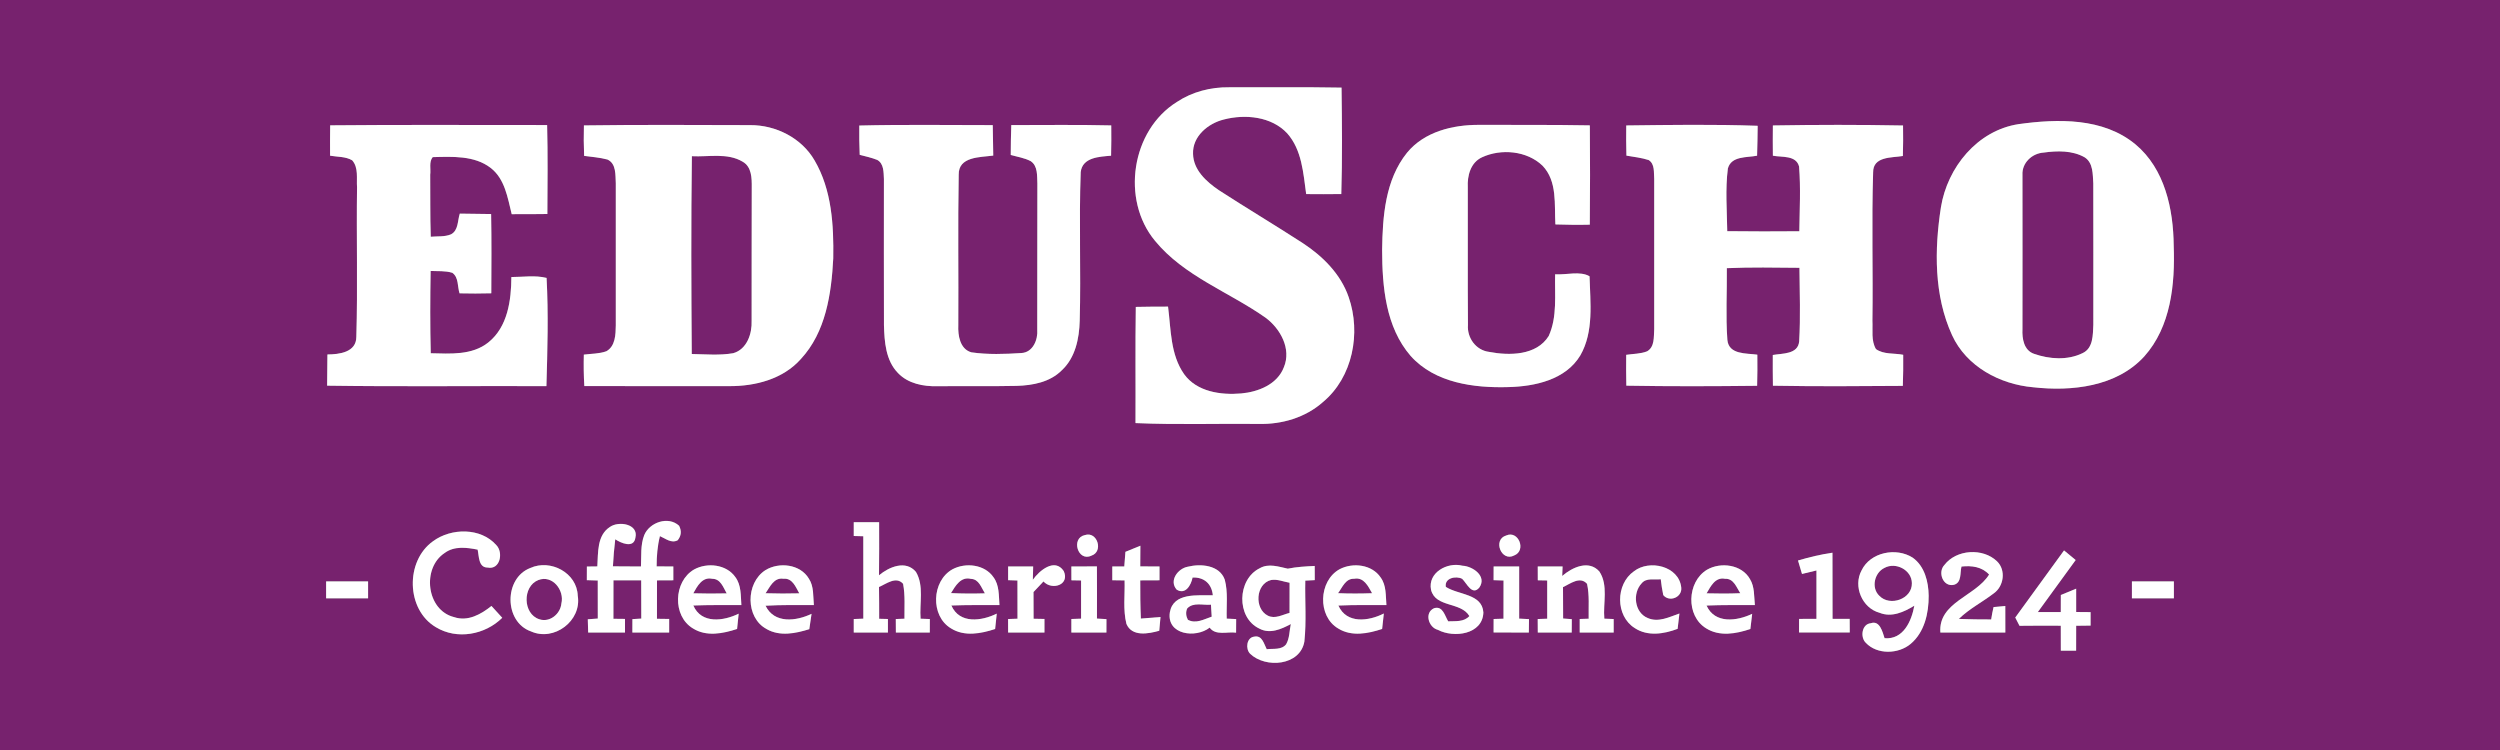
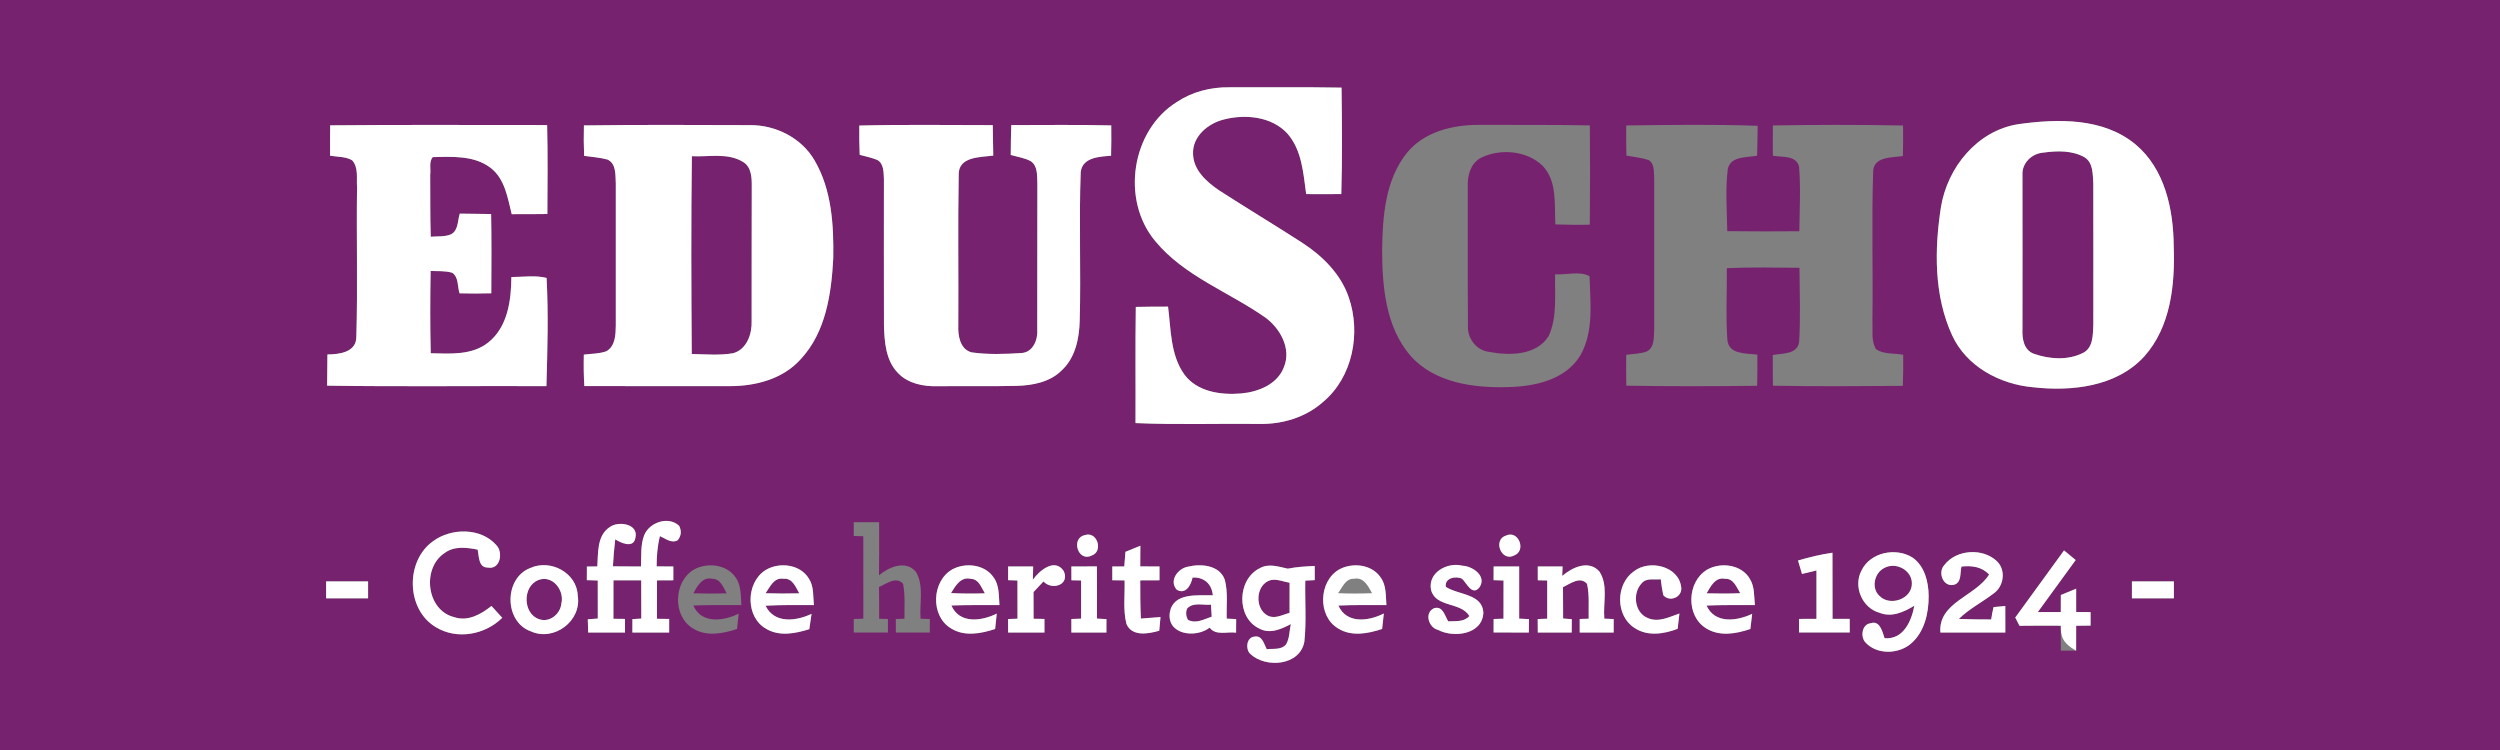
<svg xmlns="http://www.w3.org/2000/svg" width="600pt" height="180pt" viewBox="0 0 600 180" version="1.1">
  <rect x="0" y="0" width="600" height="180" fill="#808080" stroke="none" />
  <g id="#77226eff">
    <path fill="#77226e" opacity="1.00" d=" M 0.00 0.00 L 600.00 0.00 L 600.00 180.00 L 0.00 180.00 L 0.00 0.00 M 282.46 24.47 C 271.52 31.27 269.01 47.92 277.19 57.78 C 284.18 66.31 294.97 70.06 303.77 76.27 C 307.31 78.91 309.97 83.74 308.13 88.13 C 306.57 92.26 301.97 94.06 297.89 94.43 C 293.03 94.85 287.25 94.05 284.19 89.80 C 280.87 85.08 281.04 79.08 280.33 73.59 C 277.75 73.59 275.17 73.60 272.59 73.66 C 272.45 82.95 272.57 92.25 272.52 101.54 C 282.37 101.97 292.23 101.64 302.09 101.74 C 307.64 101.88 313.31 100.22 317.51 96.49 C 324.67 90.53 326.68 79.90 323.68 71.31 C 321.78 65.77 317.44 61.47 312.64 58.33 C 305.97 54.01 299.14 49.93 292.47 45.61 C 289.53 43.60 286.41 40.79 286.33 36.94 C 286.15 32.73 289.94 29.61 293.72 28.68 C 298.85 27.35 305.14 27.94 308.93 32.00 C 312.46 35.98 312.79 41.56 313.48 46.58 C 316.29 46.61 319.10 46.61 321.91 46.57 C 322.17 38.06 322.08 29.54 321.97 21.03 C 312.98 20.87 303.99 20.97 295.00 20.95 C 290.59 20.89 286.15 22.02 282.46 24.47 M 484.47 29.79 C 474.55 31.31 467.37 40.17 465.82 49.75 C 464.25 59.92 464.13 70.90 468.49 80.43 C 471.92 87.95 479.95 92.24 487.94 92.94 C 497.21 93.99 507.98 92.82 514.62 85.55 C 521.03 78.39 522.03 68.18 521.69 58.98 C 521.61 50.20 519.56 40.50 512.49 34.63 C 504.75 28.22 493.86 28.49 484.47 29.79 M 79.24 30.08 C 79.21 32.51 79.20 34.94 79.22 37.37 C 80.99 37.68 82.94 37.54 84.53 38.48 C 86.09 40.25 85.53 42.81 85.69 44.96 C 85.52 56.92 85.87 68.91 85.52 80.86 C 85.51 84.57 81.41 85.05 78.58 85.07 C 78.54 87.57 78.52 90.06 78.51 92.56 C 96.05 92.82 113.59 92.60 131.14 92.67 C 131.39 84.02 131.64 75.34 131.18 66.70 C 128.43 66.01 125.53 66.49 122.73 66.49 C 122.70 72.07 121.85 78.46 117.20 82.18 C 113.31 85.30 108.05 84.89 103.38 84.78 C 103.21 78.20 103.24 71.62 103.35 65.03 C 105.08 65.12 106.87 64.95 108.55 65.47 C 110.12 66.56 109.76 68.78 110.29 70.40 C 112.83 70.46 115.37 70.46 117.91 70.39 C 117.94 64.05 117.99 57.71 117.87 51.37 C 115.36 51.34 112.86 51.31 110.35 51.27 C 109.80 52.94 110.04 55.30 108.24 56.24 C 106.72 56.88 105.00 56.67 103.38 56.82 C 103.21 51.86 103.30 46.90 103.25 41.94 C 103.44 40.56 102.90 38.86 103.85 37.71 C 108.52 37.60 113.84 37.28 117.75 40.29 C 121.18 42.93 121.83 47.47 122.81 51.40 C 125.66 51.41 128.52 51.40 131.37 51.36 C 131.40 44.24 131.49 37.12 131.31 30.01 C 113.96 30.04 96.60 29.90 79.24 30.08 M 140.14 30.10 C 140.07 32.54 140.09 34.97 140.19 37.41 C 142.06 37.66 143.96 37.80 145.80 38.29 C 147.94 39.28 147.67 42.03 147.79 43.98 C 147.78 55.36 147.77 66.73 147.79 78.10 C 147.76 80.28 147.69 83.09 145.53 84.30 C 143.80 84.93 141.92 84.87 140.12 85.11 C 140.06 87.62 140.08 90.14 140.24 92.65 C 151.83 92.69 163.42 92.67 175.01 92.67 C 181.25 92.71 187.91 91.00 192.19 86.18 C 198.21 79.71 199.53 70.49 199.98 62.01 C 200.11 54.04 199.63 45.57 195.51 38.52 C 192.39 33.11 186.20 29.99 180.03 30.03 C 166.73 30.00 153.43 29.91 140.14 30.10 M 206.23 30.13 C 206.20 32.47 206.23 34.82 206.33 37.16 C 207.74 37.53 209.18 37.84 210.54 38.38 C 212.16 39.29 212.05 41.37 212.14 42.97 C 212.16 54.65 212.09 66.34 212.15 78.03 C 212.26 82.02 212.56 86.51 215.52 89.53 C 217.94 92.07 221.60 92.78 224.99 92.69 C 231.32 92.63 237.65 92.75 243.98 92.61 C 247.86 92.50 252.02 91.72 254.85 88.85 C 258.09 85.83 259.02 81.24 259.13 76.99 C 259.46 65.09 258.93 53.17 259.37 41.29 C 259.80 37.72 263.89 37.61 266.66 37.37 C 266.72 34.95 266.73 32.52 266.70 30.10 C 258.70 29.90 250.71 30.03 242.71 30.02 C 242.62 32.41 242.59 34.80 242.58 37.19 C 244.18 37.65 245.87 37.89 247.36 38.67 C 249.12 39.84 248.87 42.20 248.97 44.03 C 248.92 55.72 248.98 67.42 248.94 79.11 C 249.14 81.54 247.89 84.61 245.10 84.73 C 241.12 84.99 237.08 85.13 233.13 84.56 C 230.38 83.78 229.88 80.50 229.99 78.05 C 230.07 66.02 229.87 53.98 230.09 41.95 C 229.99 37.52 235.26 37.77 238.38 37.34 C 238.35 34.91 238.32 32.47 238.26 30.03 C 227.58 30.04 216.90 29.86 206.23 30.13 M 337.69 36.65 C 332.44 43.16 331.82 51.97 331.71 59.99 C 331.73 68.78 332.55 78.49 338.56 85.43 C 344.39 91.94 353.78 93.15 362.04 92.90 C 368.38 92.74 375.75 91.16 379.27 85.31 C 382.56 79.59 381.66 72.62 381.49 66.31 C 379.26 64.98 375.89 66.01 373.23 65.83 C 373.10 70.76 373.79 76.02 371.69 80.64 C 368.76 85.36 362.22 85.38 357.37 84.45 C 354.22 84.06 352.07 81.08 352.31 77.99 C 352.22 66.98 352.31 55.96 352.27 44.95 C 352.12 42.17 352.94 39.00 355.70 37.74 C 360.29 35.62 366.47 36.18 370.20 39.76 C 373.81 43.51 373.02 49.11 373.29 53.86 C 376.04 53.95 378.79 53.99 381.55 53.92 C 381.63 45.98 381.63 38.03 381.56 30.09 C 372.70 29.93 363.83 30.00 354.98 29.97 C 348.69 29.94 341.84 31.59 337.69 36.65 M 390.30 30.11 C 390.27 32.52 390.27 34.93 390.34 37.35 C 392.12 37.66 393.94 37.85 395.68 38.41 C 397.20 39.38 396.88 41.38 397.01 42.92 C 397.00 54.94 397.00 66.97 397.01 79.00 C 396.88 80.82 397.17 83.25 395.30 84.32 C 393.71 84.95 391.95 84.90 390.29 85.16 C 390.26 87.63 390.27 90.10 390.32 92.56 C 400.78 92.75 411.24 92.71 421.71 92.59 C 421.78 90.10 421.79 87.61 421.76 85.12 C 419.17 84.75 414.91 85.17 414.57 81.59 C 414.15 75.86 414.50 70.10 414.44 64.36 C 420.24 64.10 426.06 64.22 431.87 64.27 C 431.91 70.16 432.15 76.07 431.80 81.95 C 431.50 85.09 427.76 84.78 425.47 85.20 C 425.46 87.66 425.46 90.11 425.50 92.57 C 435.89 92.76 446.28 92.69 456.68 92.61 C 456.77 90.12 456.79 87.64 456.77 85.15 C 454.61 84.71 452.09 85.12 450.23 83.78 C 449.03 81.74 449.50 79.25 449.38 77.00 C 449.55 65.13 449.17 53.25 449.55 41.39 C 449.50 37.49 453.98 37.89 456.69 37.44 C 456.77 35.00 456.76 32.56 456.73 30.12 C 446.32 29.92 435.90 29.93 425.49 30.11 C 425.46 32.53 425.46 34.95 425.49 37.37 C 427.66 37.79 431.07 37.20 431.78 39.97 C 432.19 45.13 431.91 50.33 431.84 55.50 C 426.07 55.54 420.30 55.56 414.54 55.48 C 414.47 50.47 414.05 45.41 414.69 40.43 C 415.51 37.39 419.26 37.85 421.70 37.37 C 421.78 34.98 421.81 32.58 421.84 30.19 C 411.33 29.82 400.81 29.98 390.30 30.11 M 154.61 128.44 C 153.68 130.83 153.96 133.45 153.83 135.96 C 151.59 135.95 149.34 135.94 147.10 135.92 C 147.22 133.75 147.39 131.58 147.66 129.43 C 149.03 130.34 152.13 131.70 152.50 129.03 C 153.28 125.72 148.47 124.98 146.38 126.47 C 143.24 128.49 143.57 132.68 143.36 135.94 C 142.73 135.94 141.47 135.96 140.85 135.97 C 140.84 136.79 140.84 138.42 140.84 139.24 C 141.49 139.26 142.81 139.30 143.46 139.32 C 143.46 142.36 143.46 145.41 143.47 148.45 C 142.87 148.50 141.67 148.59 141.07 148.63 C 141.09 149.43 141.14 151.02 141.16 151.81 C 144.11 151.80 147.05 151.80 150.00 151.81 C 150.00 150.99 150.00 149.36 150.00 148.54 C 149.31 148.54 147.92 148.52 147.22 148.51 C 147.22 145.43 147.22 142.36 147.23 139.28 C 149.45 139.28 151.67 139.28 153.89 139.28 C 153.90 142.34 153.90 145.40 153.91 148.46 C 153.37 148.50 152.31 148.56 151.78 148.59 C 151.77 149.65 151.77 150.72 151.77 151.80 C 154.72 151.80 157.66 151.80 160.60 151.80 C 160.60 150.71 160.60 149.63 160.60 148.55 C 159.87 148.54 158.41 148.52 157.67 148.51 C 157.67 145.43 157.67 142.36 157.68 139.29 C 158.98 139.28 160.29 139.28 161.60 139.27 C 161.60 138.17 161.60 137.06 161.60 135.96 C 160.26 135.95 158.92 135.94 157.59 135.93 C 157.59 133.49 157.78 131.04 158.38 128.67 C 159.73 129.24 161.11 130.49 162.65 129.66 C 163.51 128.58 163.62 127.42 162.98 126.18 C 160.39 123.78 155.87 125.36 154.61 128.44 M 204.90 125.33 C 204.90 126.43 204.90 127.54 204.90 128.64 C 205.47 128.66 206.62 128.69 207.19 128.70 C 207.20 135.29 207.19 141.89 207.20 148.48 C 206.62 148.50 205.47 148.55 204.90 148.57 C 204.90 149.38 204.90 151.00 204.90 151.80 C 207.63 151.80 210.37 151.80 213.10 151.80 C 213.10 150.99 213.10 149.37 213.10 148.56 C 212.58 148.55 211.53 148.52 211.00 148.51 C 211.00 145.97 211.00 143.42 210.96 140.88 C 212.71 140.14 215.06 138.21 216.74 140.11 C 217.27 142.87 217.04 145.69 217.07 148.49 C 216.55 148.51 215.51 148.55 214.99 148.57 C 215.00 149.38 215.00 151.00 215.01 151.81 C 217.72 151.80 220.44 151.80 223.15 151.80 C 223.16 151.00 223.16 149.38 223.16 148.57 C 222.61 148.55 221.49 148.51 220.94 148.49 C 220.64 144.79 221.81 140.61 219.83 137.26 C 217.40 134.34 213.37 136.05 210.96 138.07 C 211.02 133.82 211.00 129.57 210.99 125.33 C 208.96 125.33 206.93 125.33 204.90 125.33 M 103.93 129.89 C 97.24 134.64 97.45 146.30 104.60 150.52 C 109.66 153.61 116.41 152.37 120.54 148.27 C 119.68 147.32 118.81 146.37 117.95 145.43 C 115.45 147.43 112.28 149.23 108.99 148.11 C 102.34 146.48 101.19 136.35 106.71 132.72 C 109.02 131.00 111.99 131.39 114.63 131.91 C 114.98 133.42 114.79 136.23 117.03 136.21 C 120.04 136.83 120.87 132.58 119.10 130.81 C 115.38 126.59 108.28 126.68 103.93 129.89 M 260.37 128.42 C 256.95 129.13 258.68 134.94 261.95 133.35 C 264.90 132.39 263.36 127.42 260.37 128.42 M 361.51 128.51 C 358.16 129.49 360.33 134.96 363.42 133.30 C 366.39 132.13 364.43 127.21 361.51 128.51 M 270.10 132.44 C 270.00 133.61 269.91 134.78 269.83 135.95 C 269.11 135.95 267.67 135.95 266.95 135.95 C 266.95 136.78 266.95 138.44 266.95 139.26 C 267.69 139.27 269.17 139.29 269.90 139.30 C 270.01 142.77 269.49 146.33 270.34 149.73 C 271.68 152.88 275.60 152.12 278.22 151.38 C 278.30 150.56 278.45 148.91 278.52 148.08 C 276.95 148.23 275.38 148.35 273.81 148.46 C 273.67 145.40 273.65 142.35 273.66 139.29 C 275.19 139.28 276.74 139.28 278.28 139.27 C 278.28 138.44 278.28 136.78 278.28 135.95 C 276.74 135.95 275.20 135.94 273.66 135.94 C 273.67 134.28 273.68 132.63 273.69 130.97 C 272.49 131.46 271.29 131.95 270.10 132.44 M 495.37 132.10 C 491.47 137.47 487.57 142.84 483.66 148.21 C 483.92 148.70 484.42 149.69 484.68 150.19 C 487.98 150.15 491.28 150.15 494.59 150.17 C 494.59 152.16 494.59 154.16 494.60 156.16 C 495.52 156.16 497.36 156.16 498.27 156.16 C 498.27 154.16 498.27 152.17 498.28 150.18 C 499.43 150.17 500.58 150.15 501.74 150.14 C 501.74 149.33 501.74 147.72 501.74 146.91 C 500.58 146.90 499.43 146.89 498.28 146.88 C 498.27 145.01 498.27 143.14 498.28 141.28 C 497.04 141.78 495.82 142.29 494.60 142.80 C 494.59 144.16 494.59 145.53 494.59 146.89 C 492.75 146.89 490.91 146.89 489.08 146.89 C 492.09 142.72 495.14 138.57 498.16 134.41 C 497.22 133.64 496.30 132.87 495.37 132.10 M 431.52 134.52 C 431.76 135.33 432.24 136.95 432.48 137.75 C 433.35 137.54 435.08 137.12 435.95 136.91 C 435.95 140.78 435.95 144.65 435.95 148.52 C 434.55 148.52 433.17 148.53 431.78 148.54 C 431.77 149.62 431.77 150.71 431.77 151.79 C 435.83 151.81 439.88 151.81 443.94 151.80 C 443.93 150.71 443.93 149.62 443.92 148.53 C 442.55 148.53 441.17 148.52 439.81 148.52 C 439.79 143.23 439.82 137.94 439.79 132.65 C 436.98 133.06 434.23 133.72 431.52 134.52 M 446.77 136.91 C 444.71 140.70 446.90 145.95 451.10 147.07 C 454.01 148.25 456.95 146.88 459.44 145.37 C 458.77 149.06 456.80 153.55 452.30 153.17 C 451.81 151.69 451.16 148.80 448.97 149.58 C 446.84 149.77 446.39 152.94 447.80 154.28 C 450.52 157.16 455.60 157.01 458.55 154.54 C 461.88 151.75 462.91 147.14 462.88 142.98 C 462.84 139.63 461.92 135.88 459.05 133.84 C 455.10 131.30 448.87 132.51 446.77 136.91 M 466.65 135.60 C 464.99 137.33 466.32 140.96 468.95 140.35 C 470.87 139.80 470.36 137.45 470.76 135.97 C 473.20 135.71 475.64 136.00 477.38 137.89 C 474.18 143.11 465.14 144.54 465.69 151.81 C 470.89 151.80 476.08 151.80 481.28 151.80 C 481.27 149.68 481.27 147.56 481.27 145.44 C 480.56 145.50 479.15 145.64 478.45 145.70 C 478.22 146.68 478.03 147.67 477.88 148.67 C 475.29 148.67 472.70 148.65 470.12 148.54 C 472.62 146.10 475.75 144.52 478.50 142.41 C 480.93 140.70 481.48 136.83 479.28 134.71 C 475.90 131.45 469.52 131.84 466.65 135.60 M 127.27 136.32 C 120.90 138.75 120.95 149.26 127.42 151.53 C 132.96 154.04 139.66 149.00 138.66 142.98 C 138.49 137.47 132.12 134.11 127.27 136.32 M 166.57 136.68 C 161.64 139.54 161.34 147.86 166.31 150.82 C 169.54 152.86 173.51 152.07 176.90 150.95 C 177.02 149.72 177.15 148.50 177.28 147.28 C 173.67 149.06 168.34 149.81 166.40 145.32 C 170.24 145.17 174.09 145.23 177.93 145.21 C 177.76 142.94 177.93 140.44 176.49 138.51 C 174.35 135.42 169.71 134.94 166.57 136.68 M 183.71 136.83 C 178.92 139.89 178.86 148.25 184.01 150.99 C 187.17 152.80 190.95 152.03 194.23 151.00 C 194.37 150.08 194.64 148.24 194.77 147.32 C 191.08 149.09 185.84 149.74 183.73 145.37 C 187.59 145.15 191.46 145.22 195.33 145.21 C 195.12 143.09 195.37 140.76 194.14 138.89 C 192.08 135.39 187.00 134.82 183.71 136.83 M 228.61 136.62 C 223.58 139.41 223.24 147.83 228.24 150.81 C 231.45 152.84 235.44 152.08 238.83 150.96 C 238.95 149.73 239.09 148.50 239.22 147.27 C 235.60 149.06 230.29 149.81 228.33 145.32 C 232.17 145.17 236.02 145.23 239.87 145.21 C 239.69 142.95 239.87 140.46 238.44 138.54 C 236.34 135.45 231.75 134.95 228.61 136.62 M 241.95 135.95 C 241.95 136.77 241.95 138.42 241.95 139.24 C 242.51 139.26 243.63 139.30 244.19 139.32 C 244.19 142.38 244.20 145.43 244.20 148.49 C 243.63 148.51 242.51 148.55 241.94 148.57 C 241.94 149.38 241.95 151.00 241.95 151.80 C 244.86 151.80 247.76 151.80 250.67 151.80 C 250.67 150.71 250.67 149.63 250.67 148.55 C 250.01 148.54 248.71 148.52 248.06 148.50 C 248.05 146.36 248.05 144.22 248.04 142.09 C 248.83 141.23 249.63 140.39 250.43 139.55 C 252.46 141.76 256.81 140.40 255.30 137.06 C 253.16 133.82 249.44 136.92 247.88 139.15 C 247.90 138.35 247.94 136.75 247.96 135.95 C 245.95 135.95 243.95 135.95 241.95 135.95 M 257.13 135.95 C 257.13 137.06 257.13 138.16 257.14 139.27 C 257.72 139.28 258.88 139.30 259.46 139.31 C 259.46 142.37 259.46 145.43 259.46 148.48 C 258.88 148.50 257.71 148.54 257.13 148.56 C 257.13 149.64 257.13 150.72 257.13 151.80 C 259.93 151.80 262.73 151.80 265.54 151.80 C 265.54 150.72 265.54 149.65 265.55 148.59 C 264.98 148.56 263.84 148.49 263.27 148.46 C 263.28 144.29 263.29 140.11 263.26 135.94 C 261.21 135.94 259.17 135.95 257.13 135.95 M 282.40 141.51 C 284.54 142.83 285.88 140.37 286.22 138.60 C 289.00 138.50 290.81 140.11 291.08 142.87 C 287.46 142.94 281.59 142.14 280.76 146.97 C 279.97 152.36 286.97 153.25 290.32 150.63 C 291.77 152.63 294.57 151.54 296.66 151.84 C 296.66 150.75 296.67 149.66 296.68 148.58 C 296.11 148.55 294.98 148.50 294.41 148.47 C 294.31 145.36 294.76 142.15 293.94 139.11 C 292.68 135.60 288.20 135.24 285.08 136.01 C 282.70 136.43 280.50 139.37 282.40 141.51 M 302.35 136.37 C 296.90 139.01 296.65 148.21 302.22 150.85 C 304.77 152.24 307.49 151.00 309.80 149.78 C 309.44 151.39 309.52 153.17 308.67 154.63 C 307.55 156.04 305.58 155.62 304.01 155.81 C 303.36 154.57 302.94 152.41 301.03 152.79 C 299.17 152.99 298.85 155.73 300.03 156.90 C 303.74 160.47 312.05 159.79 313.05 153.97 C 313.57 149.11 313.16 144.22 313.27 139.35 C 313.84 139.32 314.97 139.26 315.54 139.23 C 315.54 138.38 315.53 136.68 315.53 135.83 C 313.36 135.93 311.19 136.05 309.07 136.48 C 306.87 136.01 304.46 135.15 302.35 136.37 M 321.51 136.61 C 316.45 139.38 316.12 147.91 321.19 150.85 C 324.39 152.84 328.33 152.07 331.71 150.95 C 331.84 149.72 331.98 148.48 332.12 147.24 C 328.51 149.08 323.20 149.81 321.21 145.33 C 325.05 145.16 328.89 145.22 332.74 145.21 C 332.55 142.98 332.76 140.52 331.37 138.61 C 329.29 135.47 324.69 134.94 321.51 136.61 M 343.45 141.57 C 344.54 145.88 350.64 144.40 352.65 147.86 C 351.32 149.32 349.34 149.04 347.57 149.12 C 346.74 147.78 346.30 145.35 344.18 145.97 C 341.78 147.05 342.84 150.58 345.08 151.16 C 348.89 153.18 355.85 152.30 356.01 146.99 C 355.73 142.45 349.98 142.81 347.00 140.85 C 346.62 138.71 349.45 138.14 350.92 138.92 C 352.00 139.94 353.30 143.08 355.04 141.01 C 356.94 138.28 353.45 135.88 350.97 135.77 C 347.38 134.83 342.61 137.42 343.45 141.57 M 358.47 135.95 C 358.46 136.77 358.46 138.42 358.46 139.24 C 359.06 139.26 360.25 139.30 360.85 139.32 C 360.84 142.38 360.84 145.43 360.84 148.49 C 360.25 148.51 359.06 148.54 358.47 148.56 C 358.46 149.64 358.46 150.71 358.46 151.79 C 361.28 151.80 364.10 151.80 366.92 151.81 C 366.93 151.00 366.95 149.39 366.96 148.59 C 366.37 148.56 365.19 148.50 364.60 148.47 C 364.60 144.29 364.60 140.12 364.60 135.95 C 362.55 135.95 360.50 135.95 358.47 135.95 M 369.06 135.95 C 369.06 137.06 369.06 138.16 369.07 139.27 C 369.64 139.28 370.76 139.30 371.33 139.31 C 371.33 142.37 371.33 145.43 371.33 148.49 C 370.76 148.51 369.62 148.55 369.05 148.57 C 369.05 149.64 369.06 150.72 369.07 151.80 C 371.78 151.80 374.50 151.80 377.21 151.81 C 377.21 150.74 377.21 149.67 377.23 148.60 C 376.71 148.56 375.67 148.48 375.15 148.44 C 375.15 145.93 375.15 143.42 375.12 140.91 C 376.85 140.12 379.20 138.20 380.89 140.12 C 381.50 142.86 381.22 145.70 381.28 148.49 C 380.74 148.51 379.67 148.54 379.13 148.56 C 379.13 149.64 379.13 150.72 379.13 151.80 C 381.85 151.80 384.56 151.80 387.28 151.80 C 387.28 150.72 387.28 149.65 387.28 148.57 C 386.72 148.55 385.60 148.51 385.04 148.48 C 384.70 144.77 386.04 140.45 383.85 137.16 C 381.31 134.28 377.31 136.17 374.93 138.23 C 374.95 137.66 374.99 136.52 375.02 135.95 C 373.03 135.95 371.04 135.95 369.06 135.95 M 392.14 137.11 C 387.70 140.21 387.68 147.82 392.33 150.73 C 395.43 152.79 399.35 152.17 402.63 150.92 C 402.77 149.69 402.91 148.47 403.06 147.24 C 400.66 148.07 398.01 149.46 395.47 148.33 C 392.26 147.05 391.74 142.36 394.00 139.99 C 395.13 138.62 397.03 139.20 398.58 139.02 C 398.72 140.29 398.92 141.56 399.18 142.82 C 400.65 144.62 403.77 143.36 403.50 141.00 C 402.95 135.84 395.85 134.21 392.14 137.11 M 409.67 136.74 C 404.85 139.65 404.57 147.81 409.46 150.79 C 412.68 152.84 416.69 152.11 420.09 150.96 C 420.20 150.05 420.41 148.23 420.52 147.32 C 416.87 149.07 411.56 149.78 409.57 145.33 C 413.43 145.17 417.30 145.23 421.17 145.21 C 420.95 143.12 421.14 140.85 420.00 138.99 C 418.03 135.47 412.97 134.82 409.67 136.74 M 78.27 139.53 C 78.27 140.55 78.27 142.58 78.27 143.60 C 81.62 143.60 84.98 143.60 88.34 143.60 C 88.34 142.58 88.34 140.55 88.34 139.53 C 84.98 139.53 81.62 139.53 78.27 139.53 M 511.66 139.53 C 511.66 140.55 511.66 142.58 511.66 143.60 C 515.01 143.60 518.37 143.60 521.73 143.60 C 521.73 142.58 521.73 140.55 521.73 139.53 C 518.37 139.53 515.02 139.53 511.66 139.53 Z" />
    <path fill="#77226e" opacity="1.00" d=" M 490.47 36.62 C 493.74 36.16 497.36 36.08 500.32 37.76 C 502.40 39.10 502.24 41.85 502.39 44.01 C 502.42 55.33 502.40 66.65 502.40 77.97 C 502.28 80.39 502.39 83.59 499.78 84.77 C 496.19 86.52 491.83 86.21 488.15 84.91 C 485.72 84.07 485.28 81.25 485.39 79.02 C 485.44 66.68 485.37 54.33 485.39 41.98 C 485.23 39.10 487.68 36.80 490.47 36.62 Z" />
    <path fill="#77226e" opacity="1.00" d=" M 166.05 37.49 C 170.09 37.70 174.59 36.62 178.24 38.81 C 180.42 40.05 180.44 42.76 180.42 44.96 C 180.36 55.63 180.43 66.31 180.39 76.99 C 180.52 80.08 179.26 83.85 175.97 84.77 C 172.68 85.34 169.33 85.02 166.02 84.96 C 165.91 69.14 165.84 53.31 166.05 37.49 Z" />
    <path fill="#77226e" opacity="1.00" d=" M 452.26 136.30 C 454.96 134.81 458.83 136.79 458.85 139.96 C 458.95 143.77 453.58 145.64 451.05 143.00 C 449.03 141.11 449.84 137.46 452.26 136.30 Z" />
    <path fill="#77226e" opacity="1.00" d=" M 129.18 139.22 C 132.59 137.88 135.52 141.68 134.73 144.85 C 134.50 147.35 131.93 149.47 129.43 148.62 C 125.46 147.35 125.35 140.74 129.18 139.22 Z" />
    <path fill="#77226e" opacity="1.00" d=" M 166.39 142.39 C 167.36 140.67 168.54 138.38 170.95 138.91 C 172.95 138.91 173.59 140.99 174.40 142.41 C 171.73 142.48 169.06 142.47 166.39 142.39 Z" />
    <path fill="#77226e" opacity="1.00" d=" M 183.74 142.38 C 184.79 140.86 185.74 138.54 188.02 138.90 C 190.18 138.69 190.96 140.87 191.82 142.40 C 189.13 142.47 186.43 142.47 183.74 142.38 Z" />
    <path fill="#77226e" opacity="1.00" d=" M 228.24 142.34 C 229.29 140.64 230.59 138.31 233.02 138.93 C 234.95 138.98 235.52 141.05 236.37 142.40 C 233.66 142.48 230.95 142.48 228.24 142.34 Z" />
    <path fill="#77226e" opacity="1.00" d=" M 304.29 147.76 C 300.98 146.11 301.34 140.09 305.07 139.20 C 306.58 138.95 308.03 139.61 309.50 139.86 C 309.51 142.27 309.51 144.68 309.49 147.10 C 307.81 147.51 306.01 148.63 304.29 147.76 Z" />
-     <path fill="#77226e" opacity="1.00" d=" M 321.14 142.36 C 322.16 140.99 322.92 138.81 325.00 138.90 C 327.33 138.46 328.37 140.73 329.30 142.37 C 326.58 142.47 323.85 142.48 321.14 142.36 Z" />
    <path fill="#77226e" opacity="1.00" d=" M 409.58 142.40 C 410.56 140.75 411.64 138.44 414.01 138.91 C 416.08 138.79 416.75 140.96 417.66 142.37 C 414.97 142.48 412.27 142.48 409.58 142.40 Z" />
    <path fill="#77226e" opacity="1.00" d=" M 284.93 146.03 C 286.39 144.46 288.74 145.30 290.63 145.12 C 290.67 145.84 290.76 147.28 290.81 148.00 C 288.97 148.61 287.01 149.79 285.09 148.75 C 284.64 147.90 284.52 146.91 284.93 146.03 Z" />
  </g>
  <g id="#ffffffff">
    <path fill="#ffffff" opacity="1.00" d=" M 282.46 24.47 C 286.15 22.02 290.59 20.89 295.00 20.95 C 303.99 20.97 312.98 20.87 321.97 21.03 C 322.08 29.54 322.17 38.06 321.91 46.57 C 319.10 46.61 316.29 46.61 313.48 46.58 C 312.79 41.56 312.46 35.98 308.93 32.00 C 305.14 27.94 298.85 27.35 293.72 28.68 C 289.94 29.61 286.15 32.73 286.33 36.94 C 286.41 40.79 289.53 43.60 292.47 45.61 C 299.14 49.93 305.97 54.01 312.64 58.33 C 317.44 61.47 321.78 65.77 323.68 71.31 C 326.68 79.90 324.67 90.53 317.51 96.49 C 313.31 100.22 307.64 101.88 302.09 101.74 C 292.23 101.64 282.37 101.97 272.52 101.54 C 272.57 92.25 272.45 82.95 272.59 73.66 C 275.17 73.60 277.75 73.59 280.33 73.59 C 281.04 79.08 280.87 85.08 284.19 89.80 C 287.25 94.05 293.03 94.85 297.89 94.43 C 301.97 94.06 306.57 92.26 308.13 88.13 C 309.97 83.74 307.31 78.91 303.77 76.27 C 294.97 70.06 284.18 66.31 277.19 57.78 C 269.01 47.92 271.52 31.27 282.46 24.47 Z" />
    <path fill="#ffffff" opacity="1.00" d=" M 484.47 29.79 C 493.86 28.49 504.75 28.22 512.49 34.63 C 519.56 40.50 521.61 50.20 521.69 58.98 C 522.03 68.18 521.03 78.39 514.62 85.55 C 507.98 92.82 497.21 93.99 487.94 92.94 C 479.95 92.24 471.92 87.95 468.49 80.43 C 464.13 70.90 464.25 59.92 465.82 49.75 C 467.37 40.17 474.55 31.31 484.47 29.79 M 490.47 36.62 C 487.68 36.80 485.23 39.10 485.39 41.98 C 485.37 54.33 485.44 66.68 485.39 79.02 C 485.28 81.25 485.72 84.07 488.15 84.91 C 491.83 86.21 496.19 86.52 499.78 84.77 C 502.39 83.59 502.28 80.39 502.40 77.97 C 502.40 66.65 502.42 55.33 502.39 44.01 C 502.24 41.85 502.40 39.10 500.32 37.76 C 497.36 36.08 493.74 36.16 490.47 36.62 Z" />
    <path fill="#ffffff" opacity="1.00" d=" M 79.24 30.08 C 96.60 29.90 113.96 30.04 131.31 30.01 C 131.49 37.12 131.40 44.24 131.37 51.36 C 128.52 51.40 125.66 51.41 122.81 51.40 C 121.83 47.47 121.18 42.93 117.75 40.29 C 113.84 37.28 108.52 37.60 103.85 37.71 C 102.90 38.86 103.44 40.56 103.25 41.94 C 103.30 46.90 103.21 51.86 103.38 56.82 C 105.00 56.67 106.72 56.88 108.24 56.24 C 110.04 55.30 109.80 52.94 110.35 51.27 C 112.86 51.31 115.36 51.34 117.87 51.37 C 117.99 57.71 117.94 64.05 117.91 70.39 C 115.37 70.46 112.83 70.46 110.29 70.40 C 109.76 68.78 110.12 66.56 108.55 65.47 C 106.87 64.95 105.08 65.12 103.35 65.03 C 103.24 71.62 103.21 78.20 103.38 84.78 C 108.05 84.89 113.31 85.30 117.20 82.18 C 121.85 78.46 122.70 72.07 122.73 66.49 C 125.53 66.49 128.43 66.01 131.18 66.70 C 131.64 75.34 131.39 84.02 131.14 92.67 C 113.59 92.60 96.05 92.82 78.51 92.56 C 78.52 90.06 78.54 87.57 78.58 85.07 C 81.41 85.05 85.51 84.57 85.52 80.86 C 85.87 68.91 85.52 56.92 85.69 44.96 C 85.53 42.81 86.09 40.25 84.53 38.48 C 82.94 37.54 80.99 37.68 79.22 37.37 C 79.20 34.94 79.21 32.51 79.24 30.08 Z" />
    <path fill="#ffffff" opacity="1.00" d=" M 140.14 30.10 C 153.43 29.91 166.73 30.00 180.03 30.03 C 186.20 29.99 192.39 33.11 195.51 38.52 C 199.63 45.57 200.11 54.04 199.98 62.01 C 199.53 70.49 198.21 79.71 192.19 86.18 C 187.91 91.00 181.25 92.71 175.01 92.67 C 163.42 92.67 151.83 92.69 140.24 92.65 C 140.08 90.14 140.06 87.62 140.12 85.11 C 141.92 84.87 143.80 84.93 145.53 84.30 C 147.69 83.09 147.76 80.28 147.79 78.10 C 147.77 66.73 147.78 55.36 147.79 43.98 C 147.67 42.03 147.94 39.28 145.80 38.29 C 143.96 37.80 142.06 37.66 140.19 37.41 C 140.09 34.97 140.07 32.54 140.14 30.10 M 166.05 37.49 C 165.84 53.31 165.91 69.14 166.02 84.96 C 169.33 85.02 172.68 85.34 175.97 84.77 C 179.26 83.85 180.52 80.08 180.39 76.99 C 180.43 66.31 180.36 55.63 180.42 44.96 C 180.44 42.76 180.42 40.05 178.24 38.81 C 174.59 36.62 170.09 37.70 166.05 37.49 Z" />
    <path fill="#ffffff" opacity="1.00" d=" M 206.23 30.13 C 216.90 29.86 227.58 30.04 238.26 30.03 C 238.32 32.47 238.35 34.91 238.38 37.34 C 235.26 37.77 229.99 37.52 230.09 41.95 C 229.87 53.98 230.07 66.02 229.99 78.05 C 229.88 80.50 230.38 83.78 233.13 84.56 C 237.08 85.13 241.12 84.99 245.10 84.73 C 247.89 84.61 249.14 81.54 248.94 79.11 C 248.98 67.42 248.92 55.72 248.97 44.03 C 248.87 42.20 249.12 39.84 247.36 38.67 C 245.87 37.89 244.18 37.65 242.58 37.19 C 242.59 34.80 242.62 32.41 242.71 30.02 C 250.71 30.03 258.70 29.90 266.70 30.10 C 266.73 32.52 266.72 34.95 266.66 37.37 C 263.89 37.61 259.80 37.72 259.37 41.29 C 258.93 53.17 259.46 65.09 259.13 76.99 C 259.02 81.24 258.09 85.83 254.85 88.85 C 252.02 91.72 247.86 92.50 243.98 92.61 C 237.65 92.75 231.32 92.63 224.99 92.69 C 221.60 92.78 217.94 92.07 215.52 89.53 C 212.56 86.51 212.26 82.02 212.15 78.03 C 212.09 66.34 212.16 54.65 212.14 42.97 C 212.05 41.37 212.16 39.29 210.54 38.38 C 209.18 37.84 207.74 37.53 206.33 37.16 C 206.23 34.82 206.20 32.47 206.23 30.13 Z" />
-     <path fill="#ffffff" opacity="1.00" d=" M 337.69 36.65 C 341.84 31.59 348.69 29.94 354.98 29.97 C 363.83 30.00 372.70 29.93 381.56 30.09 C 381.63 38.03 381.63 45.98 381.55 53.92 C 378.79 53.99 376.04 53.95 373.29 53.86 C 373.02 49.11 373.81 43.51 370.20 39.76 C 366.47 36.18 360.29 35.62 355.70 37.74 C 352.94 39.00 352.12 42.17 352.27 44.95 C 352.31 55.96 352.22 66.98 352.31 77.99 C 352.07 81.08 354.22 84.06 357.37 84.45 C 362.22 85.38 368.76 85.36 371.69 80.64 C 373.79 76.02 373.10 70.76 373.23 65.83 C 375.89 66.01 379.26 64.98 381.49 66.31 C 381.66 72.62 382.56 79.59 379.27 85.31 C 375.75 91.16 368.38 92.74 362.04 92.90 C 353.78 93.15 344.39 91.94 338.56 85.43 C 332.55 78.49 331.73 68.78 331.71 59.99 C 331.82 51.97 332.44 43.16 337.69 36.65 Z" />
-     <path fill="#ffffff" opacity="1.00" d=" M 390.30 30.11 C 400.81 29.98 411.33 29.82 421.84 30.19 C 421.81 32.58 421.78 34.98 421.70 37.37 C 419.26 37.85 415.51 37.39 414.69 40.43 C 414.05 45.41 414.47 50.47 414.54 55.48 C 420.30 55.56 426.07 55.54 431.84 55.50 C 431.91 50.33 432.19 45.13 431.78 39.97 C 431.07 37.20 427.66 37.79 425.49 37.37 C 425.46 34.95 425.46 32.53 425.49 30.11 C 435.90 29.93 446.32 29.92 456.73 30.12 C 456.76 32.56 456.77 35.00 456.69 37.44 C 453.98 37.89 449.50 37.49 449.55 41.39 C 449.17 53.25 449.55 65.13 449.38 77.00 C 449.50 79.25 449.03 81.74 450.23 83.78 C 452.09 85.12 454.61 84.71 456.77 85.15 C 456.79 87.64 456.77 90.12 456.68 92.61 C 446.28 92.69 435.89 92.76 425.50 92.57 C 425.46 90.11 425.46 87.66 425.47 85.20 C 427.76 84.78 431.50 85.09 431.80 81.95 C 432.15 76.07 431.91 70.16 431.87 64.27 C 426.06 64.22 420.24 64.10 414.44 64.36 C 414.50 70.10 414.15 75.86 414.57 81.59 C 414.91 85.17 419.17 84.75 421.76 85.12 C 421.79 87.61 421.78 90.10 421.71 92.59 C 411.24 92.71 400.78 92.75 390.32 92.56 C 390.27 90.10 390.26 87.63 390.29 85.16 C 391.95 84.90 393.71 84.95 395.30 84.32 C 397.17 83.25 396.88 80.82 397.01 79.00 C 397.00 66.97 397.00 54.94 397.01 42.92 C 396.88 41.38 397.20 39.38 395.68 38.41 C 393.94 37.85 392.12 37.66 390.34 37.35 C 390.27 34.93 390.27 32.52 390.30 30.11 Z" />
    <path fill="#ffffff" opacity="1.00" d=" M 154.61 128.44 C 155.87 125.36 160.39 123.78 162.98 126.18 C 163.62 127.42 163.51 128.58 162.65 129.66 C 161.11 130.49 159.73 129.24 158.38 128.67 C 157.78 131.04 157.59 133.49 157.59 135.93 C 158.92 135.94 160.26 135.95 161.60 135.96 C 161.60 137.06 161.60 138.17 161.60 139.27 C 160.29 139.28 158.98 139.28 157.68 139.29 C 157.67 142.36 157.67 145.43 157.67 148.51 C 158.41 148.52 159.87 148.54 160.60 148.55 C 160.60 149.63 160.60 150.71 160.60 151.80 C 157.66 151.80 154.72 151.80 151.77 151.80 C 151.77 150.72 151.77 149.65 151.78 148.59 C 152.31 148.56 153.37 148.50 153.91 148.46 C 153.90 145.40 153.90 142.34 153.89 139.28 C 151.67 139.28 149.45 139.28 147.23 139.28 C 147.22 142.36 147.22 145.43 147.22 148.51 C 147.92 148.52 149.31 148.54 150.00 148.54 C 150.00 149.36 150.00 150.99 150.00 151.81 C 147.05 151.80 144.11 151.80 141.16 151.81 C 141.14 151.02 141.09 149.43 141.07 148.63 C 141.67 148.59 142.87 148.50 143.47 148.45 C 143.46 145.41 143.46 142.36 143.46 139.32 C 142.81 139.30 141.49 139.26 140.84 139.24 C 140.84 138.42 140.84 136.79 140.85 135.97 C 141.47 135.96 142.73 135.94 143.36 135.94 C 143.57 132.68 143.24 128.49 146.38 126.47 C 148.47 124.98 153.28 125.72 152.50 129.03 C 152.13 131.70 149.03 130.34 147.66 129.43 C 147.39 131.58 147.22 133.75 147.10 135.92 C 149.34 135.94 151.59 135.95 153.83 135.96 C 153.96 133.45 153.68 130.83 154.61 128.44 Z" />
-     <path fill="#ffffff" opacity="1.00" d=" M 204.90 125.33 C 206.93 125.33 208.96 125.33 210.99 125.33 C 211.00 129.57 211.02 133.82 210.96 138.07 C 213.37 136.05 217.40 134.34 219.83 137.26 C 221.81 140.61 220.64 144.79 220.94 148.49 C 221.49 148.51 222.61 148.55 223.16 148.57 C 223.16 149.38 223.16 151.00 223.15 151.80 C 220.44 151.80 217.72 151.80 215.01 151.81 C 215.00 151.00 215.00 149.38 214.99 148.57 C 215.51 148.55 216.55 148.51 217.07 148.49 C 217.04 145.69 217.27 142.87 216.74 140.11 C 215.06 138.21 212.71 140.14 210.96 140.88 C 211.00 143.42 211.00 145.97 211.00 148.51 C 211.53 148.52 212.58 148.55 213.10 148.56 C 213.10 149.37 213.10 150.99 213.10 151.80 C 210.37 151.80 207.63 151.80 204.90 151.80 C 204.90 151.00 204.90 149.38 204.90 148.57 C 205.47 148.55 206.62 148.50 207.20 148.48 C 207.19 141.89 207.20 135.29 207.19 128.70 C 206.62 128.69 205.47 128.66 204.90 128.64 C 204.90 127.54 204.90 126.43 204.90 125.33 Z" />
    <path fill="#ffffff" opacity="1.00" d=" M 103.93 129.89 C 108.28 126.68 115.38 126.59 119.10 130.81 C 120.87 132.58 120.04 136.83 117.03 136.21 C 114.79 136.23 114.98 133.42 114.63 131.91 C 111.99 131.39 109.02 131.00 106.71 132.72 C 101.19 136.35 102.34 146.48 108.99 148.11 C 112.28 149.23 115.45 147.43 117.95 145.43 C 118.81 146.37 119.68 147.32 120.54 148.27 C 116.41 152.37 109.66 153.61 104.60 150.52 C 97.45 146.30 97.24 134.64 103.93 129.89 Z" />
    <path fill="#ffffff" opacity="1.00" d=" M 260.37 128.42 C 263.36 127.42 264.90 132.39 261.95 133.35 C 258.68 134.94 256.95 129.13 260.37 128.42 Z" />
    <path fill="#ffffff" opacity="1.00" d=" M 361.51 128.51 C 364.43 127.21 366.39 132.13 363.42 133.30 C 360.33 134.96 358.16 129.49 361.51 128.51 Z" />
    <path fill="#ffffff" opacity="1.00" d=" M 270.10 132.44 C 271.29 131.95 272.49 131.46 273.69 130.97 C 273.68 132.63 273.67 134.28 273.66 135.94 C 275.20 135.94 276.74 135.95 278.28 135.95 C 278.28 136.78 278.28 138.44 278.28 139.27 C 276.74 139.28 275.19 139.28 273.66 139.29 C 273.65 142.35 273.67 145.40 273.81 148.46 C 275.38 148.35 276.95 148.23 278.52 148.08 C 278.45 148.91 278.30 150.56 278.22 151.38 C 275.60 152.12 271.68 152.88 270.34 149.73 C 269.49 146.33 270.01 142.77 269.90 139.30 C 269.17 139.29 267.69 139.27 266.95 139.26 C 266.95 138.44 266.95 136.78 266.95 135.95 C 267.67 135.95 269.11 135.95 269.83 135.95 C 269.91 134.78 270.00 133.61 270.10 132.44 Z" />
-     <path fill="#ffffff" opacity="1.00" d=" M 495.37 132.10 C 496.30 132.87 497.22 133.64 498.16 134.41 C 495.14 138.57 492.09 142.72 489.08 146.89 C 490.91 146.89 492.75 146.89 494.59 146.89 C 494.59 145.53 494.59 144.16 494.60 142.80 C 495.82 142.29 497.04 141.78 498.28 141.28 C 498.27 143.14 498.27 145.01 498.28 146.88 C 499.43 146.89 500.58 146.90 501.74 146.91 C 501.74 147.72 501.74 149.33 501.74 150.14 C 500.58 150.15 499.43 150.17 498.28 150.18 C 498.27 152.17 498.27 154.16 498.27 156.16 C 497.36 156.16 495.52 156.16 494.60 156.16 C 494.59 154.16 494.59 152.16 494.59 150.17 C 491.28 150.15 487.98 150.15 484.68 150.19 C 484.42 149.69 483.92 148.70 483.66 148.21 C 487.57 142.84 491.47 137.47 495.37 132.10 Z" />
+     <path fill="#ffffff" opacity="1.00" d=" M 495.37 132.10 C 496.30 132.87 497.22 133.64 498.16 134.41 C 495.14 138.57 492.09 142.72 489.08 146.89 C 490.91 146.89 492.75 146.89 494.59 146.89 C 494.59 145.53 494.59 144.16 494.60 142.80 C 495.82 142.29 497.04 141.78 498.28 141.28 C 498.27 143.14 498.27 145.01 498.28 146.88 C 499.43 146.89 500.58 146.90 501.74 146.91 C 501.74 147.72 501.74 149.33 501.74 150.14 C 500.58 150.15 499.43 150.17 498.28 150.18 C 498.27 152.17 498.27 154.16 498.27 156.16 C 494.59 154.16 494.59 152.16 494.59 150.17 C 491.28 150.15 487.98 150.15 484.68 150.19 C 484.42 149.69 483.92 148.70 483.66 148.21 C 487.57 142.84 491.47 137.47 495.37 132.10 Z" />
    <path fill="#ffffff" opacity="1.00" d=" M 431.52 134.52 C 434.23 133.72 436.98 133.06 439.79 132.65 C 439.82 137.94 439.79 143.23 439.81 148.52 C 441.17 148.52 442.55 148.53 443.92 148.53 C 443.93 149.62 443.93 150.71 443.94 151.80 C 439.88 151.81 435.83 151.81 431.77 151.79 C 431.77 150.71 431.77 149.62 431.78 148.54 C 433.17 148.53 434.55 148.52 435.95 148.52 C 435.95 144.65 435.95 140.78 435.95 136.91 C 435.08 137.12 433.35 137.54 432.48 137.75 C 432.24 136.95 431.76 135.33 431.52 134.52 Z" />
    <path fill="#ffffff" opacity="1.00" d=" M 446.77 136.91 C 448.87 132.51 455.10 131.30 459.05 133.84 C 461.92 135.88 462.84 139.63 462.88 142.98 C 462.91 147.14 461.88 151.75 458.55 154.54 C 455.60 157.01 450.52 157.16 447.80 154.28 C 446.39 152.94 446.84 149.77 448.97 149.58 C 451.16 148.80 451.81 151.69 452.30 153.17 C 456.80 153.55 458.77 149.06 459.44 145.37 C 456.95 146.88 454.01 148.25 451.10 147.07 C 446.90 145.95 444.71 140.70 446.77 136.91 M 452.26 136.30 C 449.84 137.46 449.03 141.11 451.05 143.00 C 453.58 145.64 458.95 143.77 458.85 139.96 C 458.83 136.79 454.96 134.81 452.26 136.30 Z" />
    <path fill="#ffffff" opacity="1.00" d=" M 466.65 135.60 C 469.52 131.84 475.90 131.45 479.28 134.71 C 481.48 136.83 480.93 140.70 478.50 142.41 C 475.75 144.52 472.62 146.10 470.12 148.54 C 472.70 148.65 475.29 148.67 477.88 148.67 C 478.03 147.67 478.22 146.68 478.45 145.70 C 479.15 145.64 480.56 145.50 481.27 145.44 C 481.27 147.56 481.27 149.68 481.28 151.80 C 476.08 151.80 470.89 151.80 465.69 151.81 C 465.14 144.54 474.18 143.11 477.38 137.89 C 475.64 136.00 473.20 135.71 470.76 135.97 C 470.36 137.45 470.87 139.80 468.95 140.35 C 466.32 140.96 464.99 137.33 466.65 135.60 Z" />
    <path fill="#ffffff" opacity="1.00" d=" M 127.27 136.32 C 132.12 134.11 138.49 137.47 138.66 142.98 C 139.66 149.00 132.96 154.04 127.42 151.53 C 120.95 149.26 120.90 138.75 127.27 136.32 M 129.18 139.22 C 125.35 140.74 125.46 147.35 129.43 148.62 C 131.93 149.47 134.50 147.35 134.73 144.85 C 135.52 141.68 132.59 137.88 129.18 139.22 Z" />
-     <path fill="#ffffff" opacity="1.00" d=" M 166.57 136.68 C 169.71 134.94 174.35 135.42 176.49 138.51 C 177.93 140.44 177.76 142.94 177.93 145.21 C 174.09 145.23 170.24 145.17 166.40 145.32 C 168.34 149.81 173.67 149.06 177.28 147.28 C 177.15 148.50 177.02 149.72 176.90 150.95 C 173.51 152.07 169.54 152.86 166.31 150.82 C 161.34 147.86 161.64 139.54 166.57 136.68 M 166.39 142.39 C 169.06 142.47 171.73 142.48 174.40 142.41 C 173.59 140.99 172.95 138.91 170.95 138.91 C 168.54 138.38 167.36 140.67 166.39 142.39 Z" />
    <path fill="#ffffff" opacity="1.00" d=" M 183.71 136.83 C 187.00 134.82 192.08 135.39 194.14 138.89 C 195.37 140.76 195.12 143.09 195.33 145.21 C 191.46 145.22 187.59 145.15 183.73 145.37 C 185.84 149.74 191.08 149.09 194.77 147.32 C 194.64 148.24 194.37 150.08 194.23 151.00 C 190.95 152.03 187.17 152.80 184.01 150.99 C 178.86 148.25 178.92 139.89 183.71 136.83 M 183.74 142.38 C 186.43 142.47 189.13 142.47 191.82 142.40 C 190.96 140.87 190.18 138.69 188.02 138.90 C 185.74 138.54 184.79 140.86 183.74 142.38 Z" />
    <path fill="#ffffff" opacity="1.00" d=" M 228.61 136.62 C 231.75 134.95 236.34 135.45 238.44 138.54 C 239.87 140.46 239.69 142.95 239.87 145.21 C 236.02 145.23 232.17 145.17 228.33 145.32 C 230.29 149.81 235.60 149.06 239.22 147.27 C 239.09 148.50 238.95 149.73 238.83 150.96 C 235.44 152.08 231.45 152.84 228.24 150.81 C 223.24 147.83 223.58 139.41 228.61 136.62 M 228.24 142.34 C 230.95 142.48 233.66 142.48 236.37 142.40 C 235.52 141.05 234.95 138.98 233.02 138.93 C 230.59 138.31 229.29 140.64 228.24 142.34 Z" />
    <path fill="#ffffff" opacity="1.00" d=" M 241.95 135.95 C 243.95 135.95 245.95 135.95 247.96 135.95 C 247.94 136.75 247.90 138.35 247.88 139.15 C 249.44 136.92 253.16 133.82 255.30 137.06 C 256.81 140.40 252.46 141.76 250.43 139.55 C 249.63 140.39 248.83 141.23 248.04 142.09 C 248.05 144.22 248.05 146.36 248.06 148.50 C 248.71 148.52 250.01 148.54 250.67 148.55 C 250.67 149.63 250.67 150.71 250.67 151.80 C 247.76 151.80 244.86 151.80 241.95 151.80 C 241.95 151.00 241.94 149.38 241.94 148.57 C 242.51 148.55 243.63 148.51 244.20 148.49 C 244.20 145.43 244.19 142.38 244.19 139.32 C 243.63 139.30 242.51 139.26 241.95 139.24 C 241.95 138.42 241.95 136.77 241.95 135.95 Z" />
    <path fill="#ffffff" opacity="1.00" d=" M 257.13 135.95 C 259.17 135.95 261.21 135.94 263.26 135.94 C 263.29 140.11 263.28 144.29 263.27 148.46 C 263.84 148.49 264.98 148.56 265.55 148.59 C 265.54 149.65 265.54 150.72 265.54 151.80 C 262.73 151.80 259.93 151.80 257.13 151.80 C 257.13 150.72 257.13 149.64 257.13 148.56 C 257.71 148.54 258.88 148.50 259.46 148.48 C 259.46 145.43 259.46 142.37 259.46 139.31 C 258.88 139.30 257.72 139.28 257.14 139.27 C 257.13 138.16 257.13 137.06 257.13 135.95 Z" />
    <path fill="#ffffff" opacity="1.00" d=" M 282.40 141.51 C 280.50 139.37 282.70 136.43 285.08 136.01 C 288.20 135.24 292.68 135.60 293.94 139.11 C 294.76 142.15 294.31 145.36 294.41 148.47 C 294.98 148.50 296.11 148.55 296.68 148.58 C 296.67 149.66 296.66 150.75 296.66 151.84 C 294.57 151.54 291.77 152.63 290.32 150.63 C 286.97 153.25 279.97 152.36 280.76 146.97 C 281.59 142.14 287.46 142.94 291.08 142.87 C 290.81 140.11 289.00 138.50 286.22 138.60 C 285.88 140.37 284.54 142.83 282.40 141.51 M 284.93 146.03 C 284.52 146.91 284.64 147.90 285.09 148.75 C 287.01 149.79 288.97 148.61 290.81 148.00 C 290.76 147.28 290.67 145.84 290.63 145.12 C 288.74 145.30 286.39 144.46 284.93 146.03 Z" />
    <path fill="#ffffff" opacity="1.00" d=" M 302.35 136.37 C 304.46 135.15 306.87 136.01 309.07 136.48 C 311.19 136.05 313.36 135.93 315.53 135.83 C 315.53 136.68 315.54 138.38 315.54 139.23 C 314.97 139.26 313.84 139.32 313.27 139.35 C 313.16 144.22 313.57 149.11 313.05 153.97 C 312.05 159.79 303.74 160.47 300.03 156.90 C 298.85 155.73 299.17 152.99 301.03 152.79 C 302.94 152.41 303.36 154.57 304.01 155.81 C 305.58 155.62 307.55 156.04 308.67 154.63 C 309.52 153.17 309.44 151.39 309.80 149.78 C 307.49 151.00 304.77 152.24 302.22 150.85 C 296.65 148.21 296.90 139.01 302.35 136.37 M 304.29 147.76 C 306.01 148.63 307.81 147.51 309.49 147.10 C 309.51 144.68 309.51 142.27 309.50 139.86 C 308.03 139.61 306.58 138.95 305.07 139.20 C 301.34 140.09 300.98 146.11 304.29 147.76 Z" />
    <path fill="#ffffff" opacity="1.00" d=" M 321.51 136.61 C 324.69 134.94 329.29 135.47 331.37 138.61 C 332.76 140.52 332.55 142.98 332.74 145.21 C 328.89 145.22 325.05 145.16 321.21 145.33 C 323.20 149.81 328.51 149.08 332.12 147.24 C 331.98 148.48 331.84 149.72 331.71 150.95 C 328.33 152.07 324.39 152.84 321.19 150.85 C 316.12 147.91 316.45 139.38 321.51 136.61 M 321.14 142.36 C 323.85 142.48 326.58 142.47 329.30 142.37 C 328.37 140.73 327.33 138.46 325.00 138.90 C 322.92 138.81 322.16 140.99 321.14 142.36 Z" />
    <path fill="#ffffff" opacity="1.00" d=" M 343.45 141.57 C 342.61 137.42 347.38 134.83 350.97 135.77 C 353.45 135.88 356.94 138.28 355.04 141.01 C 353.30 143.08 352.00 139.94 350.92 138.92 C 349.45 138.14 346.62 138.71 347.00 140.85 C 349.98 142.81 355.73 142.45 356.01 146.99 C 355.85 152.30 348.89 153.18 345.08 151.16 C 342.84 150.58 341.78 147.05 344.18 145.97 C 346.30 145.35 346.74 147.78 347.57 149.12 C 349.34 149.04 351.32 149.32 352.65 147.86 C 350.64 144.40 344.54 145.88 343.45 141.57 Z" />
    <path fill="#ffffff" opacity="1.00" d=" M 358.47 135.95 C 360.50 135.95 362.55 135.95 364.60 135.95 C 364.60 140.12 364.60 144.29 364.60 148.47 C 365.19 148.50 366.37 148.56 366.96 148.59 C 366.95 149.39 366.93 151.00 366.92 151.81 C 364.10 151.80 361.28 151.80 358.46 151.79 C 358.46 150.71 358.46 149.64 358.47 148.56 C 359.06 148.54 360.25 148.51 360.84 148.49 C 360.84 145.43 360.84 142.38 360.85 139.32 C 360.25 139.30 359.06 139.26 358.46 139.24 C 358.46 138.42 358.46 136.77 358.47 135.95 Z" />
    <path fill="#ffffff" opacity="1.00" d=" M 369.06 135.95 C 371.04 135.95 373.03 135.95 375.02 135.95 C 374.99 136.52 374.95 137.66 374.93 138.23 C 377.31 136.17 381.31 134.28 383.85 137.16 C 386.04 140.45 384.70 144.77 385.04 148.48 C 385.60 148.51 386.72 148.55 387.28 148.57 C 387.28 149.65 387.28 150.72 387.28 151.80 C 384.56 151.80 381.85 151.80 379.13 151.80 C 379.13 150.72 379.13 149.64 379.13 148.56 C 379.67 148.54 380.74 148.51 381.28 148.49 C 381.22 145.70 381.50 142.86 380.89 140.12 C 379.20 138.20 376.85 140.12 375.12 140.91 C 375.15 143.42 375.15 145.93 375.15 148.44 C 375.67 148.48 376.71 148.56 377.23 148.60 C 377.21 149.67 377.21 150.74 377.21 151.81 C 374.50 151.80 371.78 151.80 369.07 151.80 C 369.06 150.72 369.05 149.64 369.05 148.57 C 369.62 148.55 370.76 148.51 371.33 148.49 C 371.33 145.43 371.33 142.37 371.33 139.31 C 370.76 139.30 369.64 139.28 369.07 139.27 C 369.06 138.16 369.06 137.06 369.06 135.95 Z" />
    <path fill="#ffffff" opacity="1.00" d=" M 392.14 137.11 C 395.85 134.21 402.95 135.84 403.50 141.00 C 403.77 143.36 400.65 144.62 399.18 142.82 C 398.92 141.56 398.72 140.29 398.58 139.02 C 397.03 139.20 395.13 138.62 394.00 139.99 C 391.74 142.36 392.26 147.05 395.47 148.33 C 398.01 149.46 400.66 148.07 403.06 147.24 C 402.91 148.47 402.77 149.69 402.63 150.92 C 399.35 152.17 395.43 152.79 392.33 150.73 C 387.68 147.82 387.70 140.21 392.14 137.11 Z" />
    <path fill="#ffffff" opacity="1.00" d=" M 409.67 136.74 C 412.97 134.82 418.03 135.47 420.00 138.99 C 421.14 140.85 420.95 143.12 421.17 145.21 C 417.30 145.23 413.43 145.17 409.57 145.33 C 411.56 149.78 416.87 149.07 420.52 147.32 C 420.41 148.23 420.20 150.05 420.09 150.96 C 416.69 152.11 412.68 152.84 409.46 150.79 C 404.57 147.81 404.85 139.65 409.67 136.74 M 409.58 142.40 C 412.27 142.48 414.97 142.48 417.66 142.37 C 416.75 140.96 416.08 138.79 414.01 138.91 C 411.64 138.44 410.56 140.75 409.58 142.40 Z" />
    <path fill="#ffffff" opacity="1.00" d=" M 78.27 139.53 C 81.62 139.53 84.98 139.53 88.34 139.53 C 88.34 140.55 88.34 142.58 88.34 143.60 C 84.98 143.60 81.62 143.60 78.27 143.60 C 78.27 142.58 78.27 140.55 78.27 139.53 Z" />
    <path fill="#ffffff" opacity="1.00" d=" M 511.66 139.53 C 515.02 139.53 518.37 139.53 521.73 139.53 C 521.73 140.55 521.73 142.58 521.73 143.60 C 518.37 143.60 515.01 143.60 511.66 143.60 C 511.66 142.58 511.66 140.55 511.66 139.53 Z" />
  </g>
</svg>